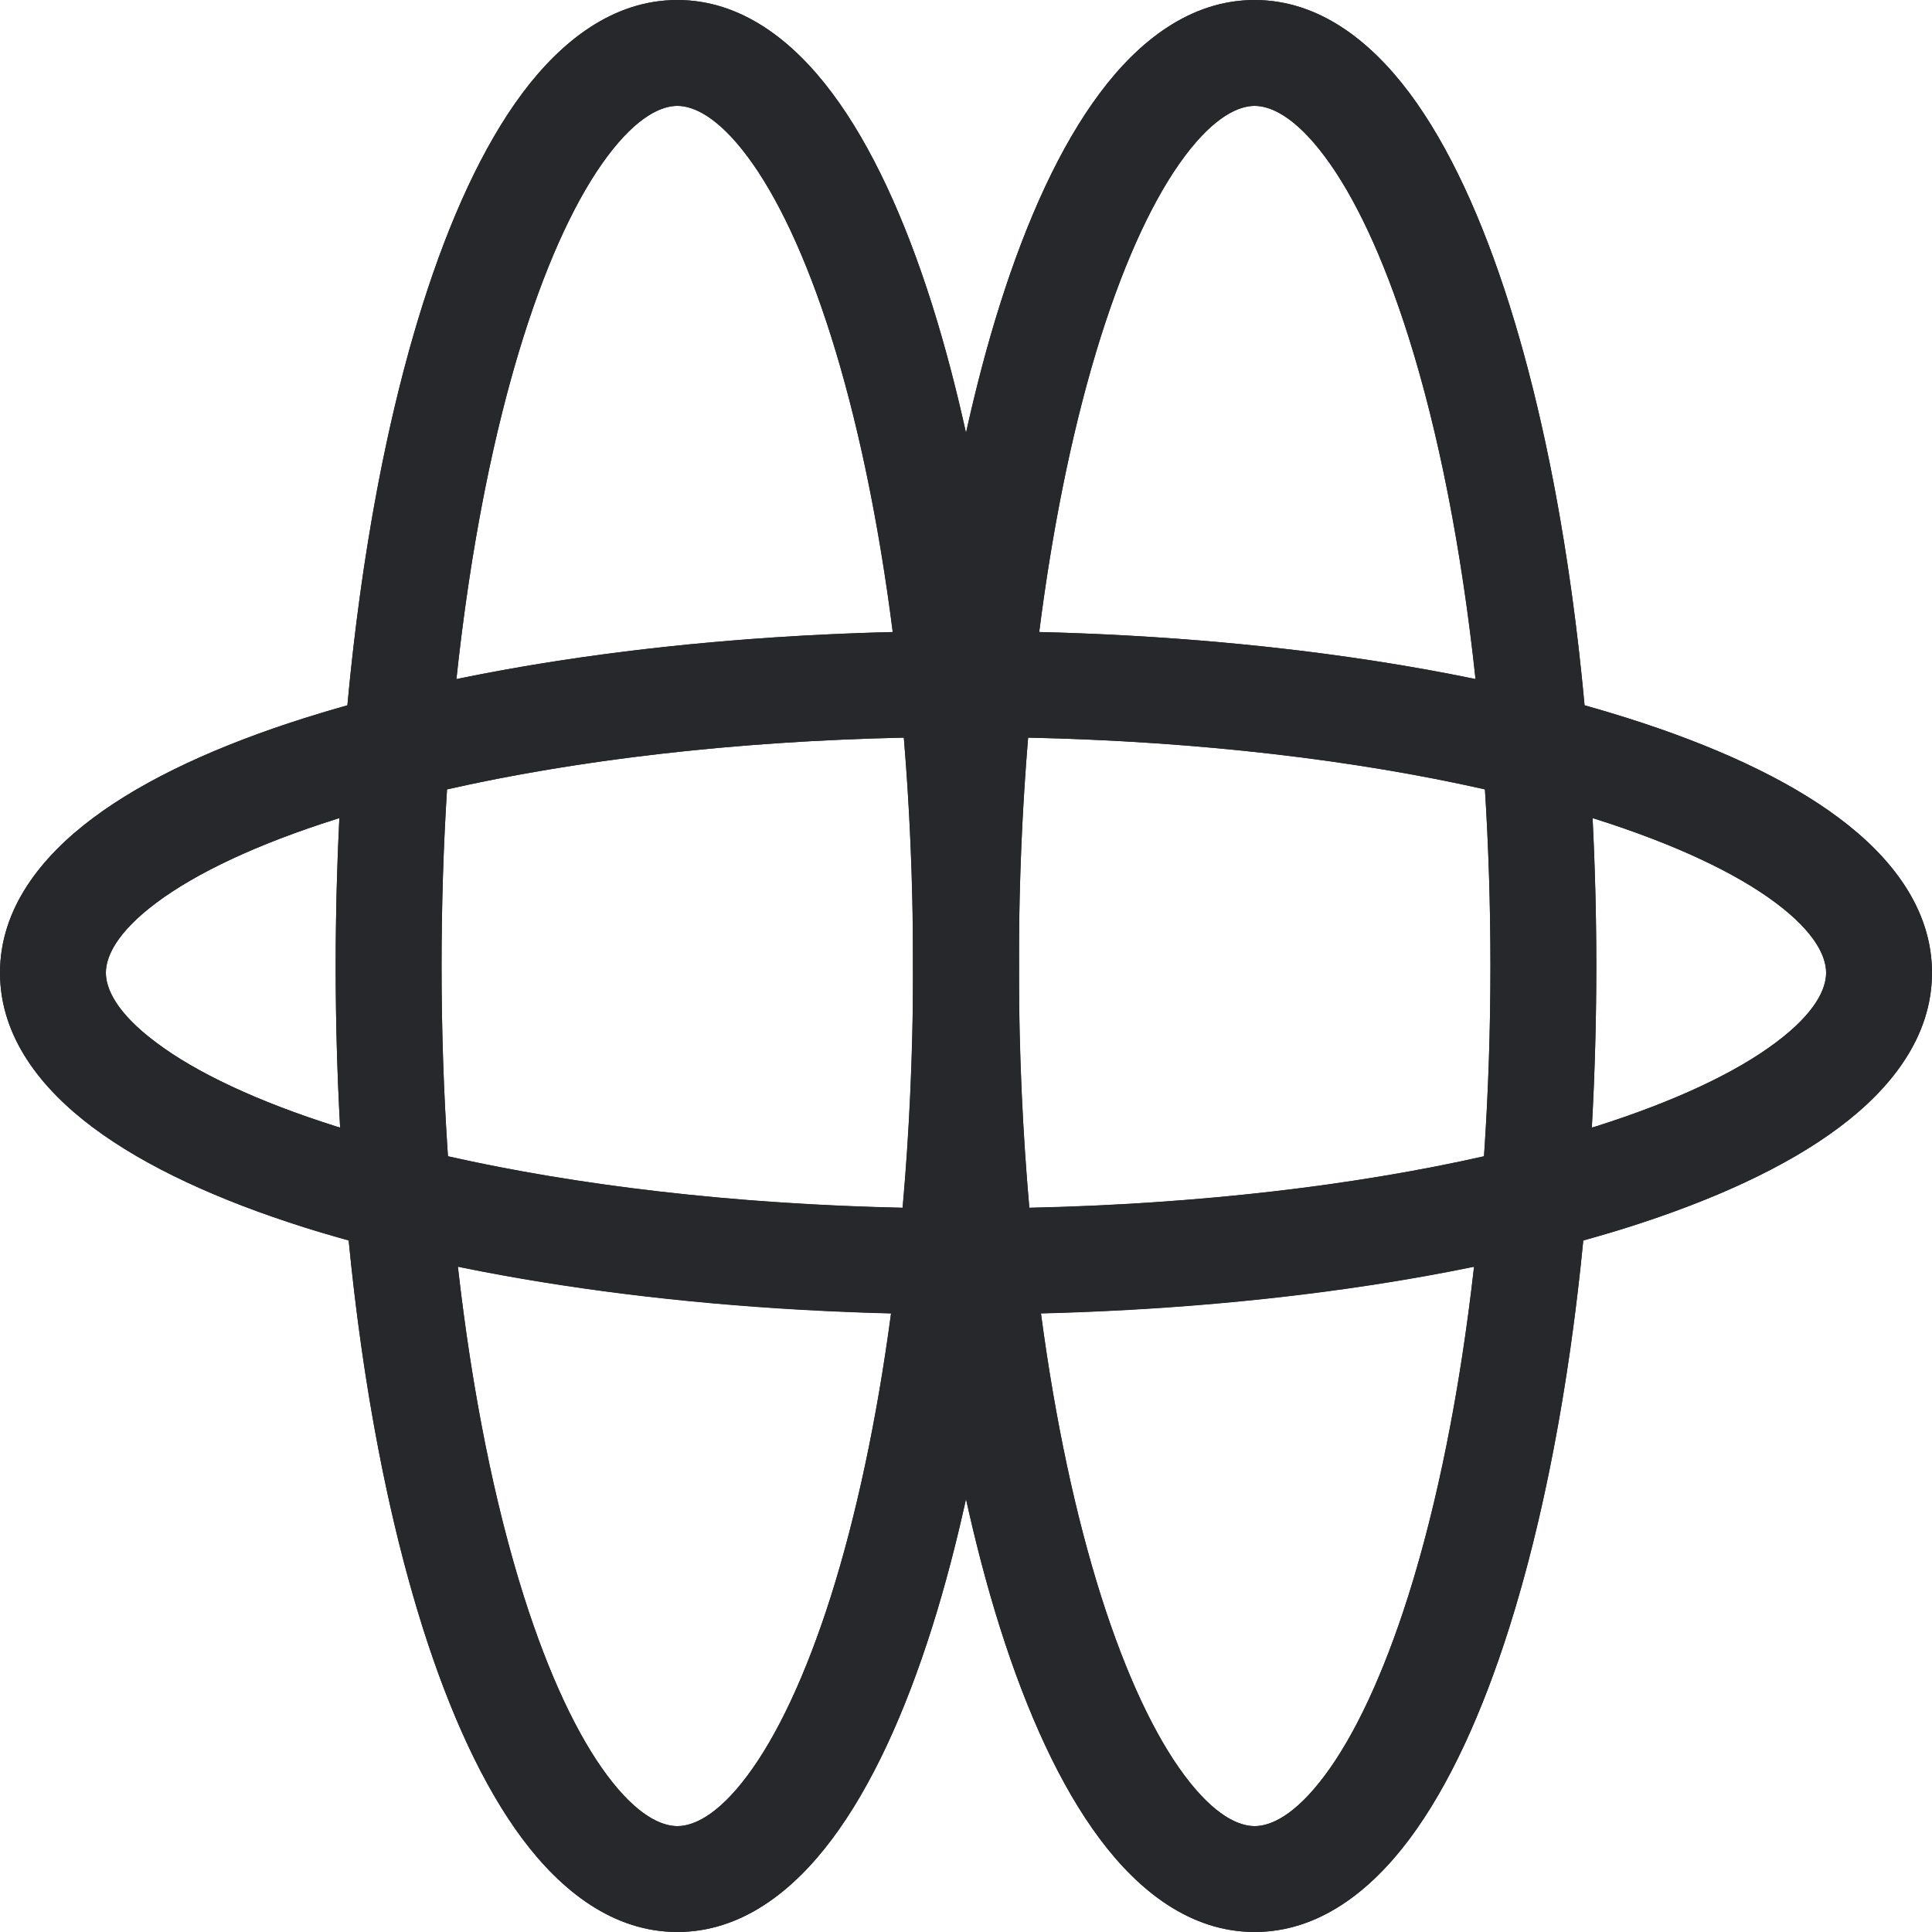
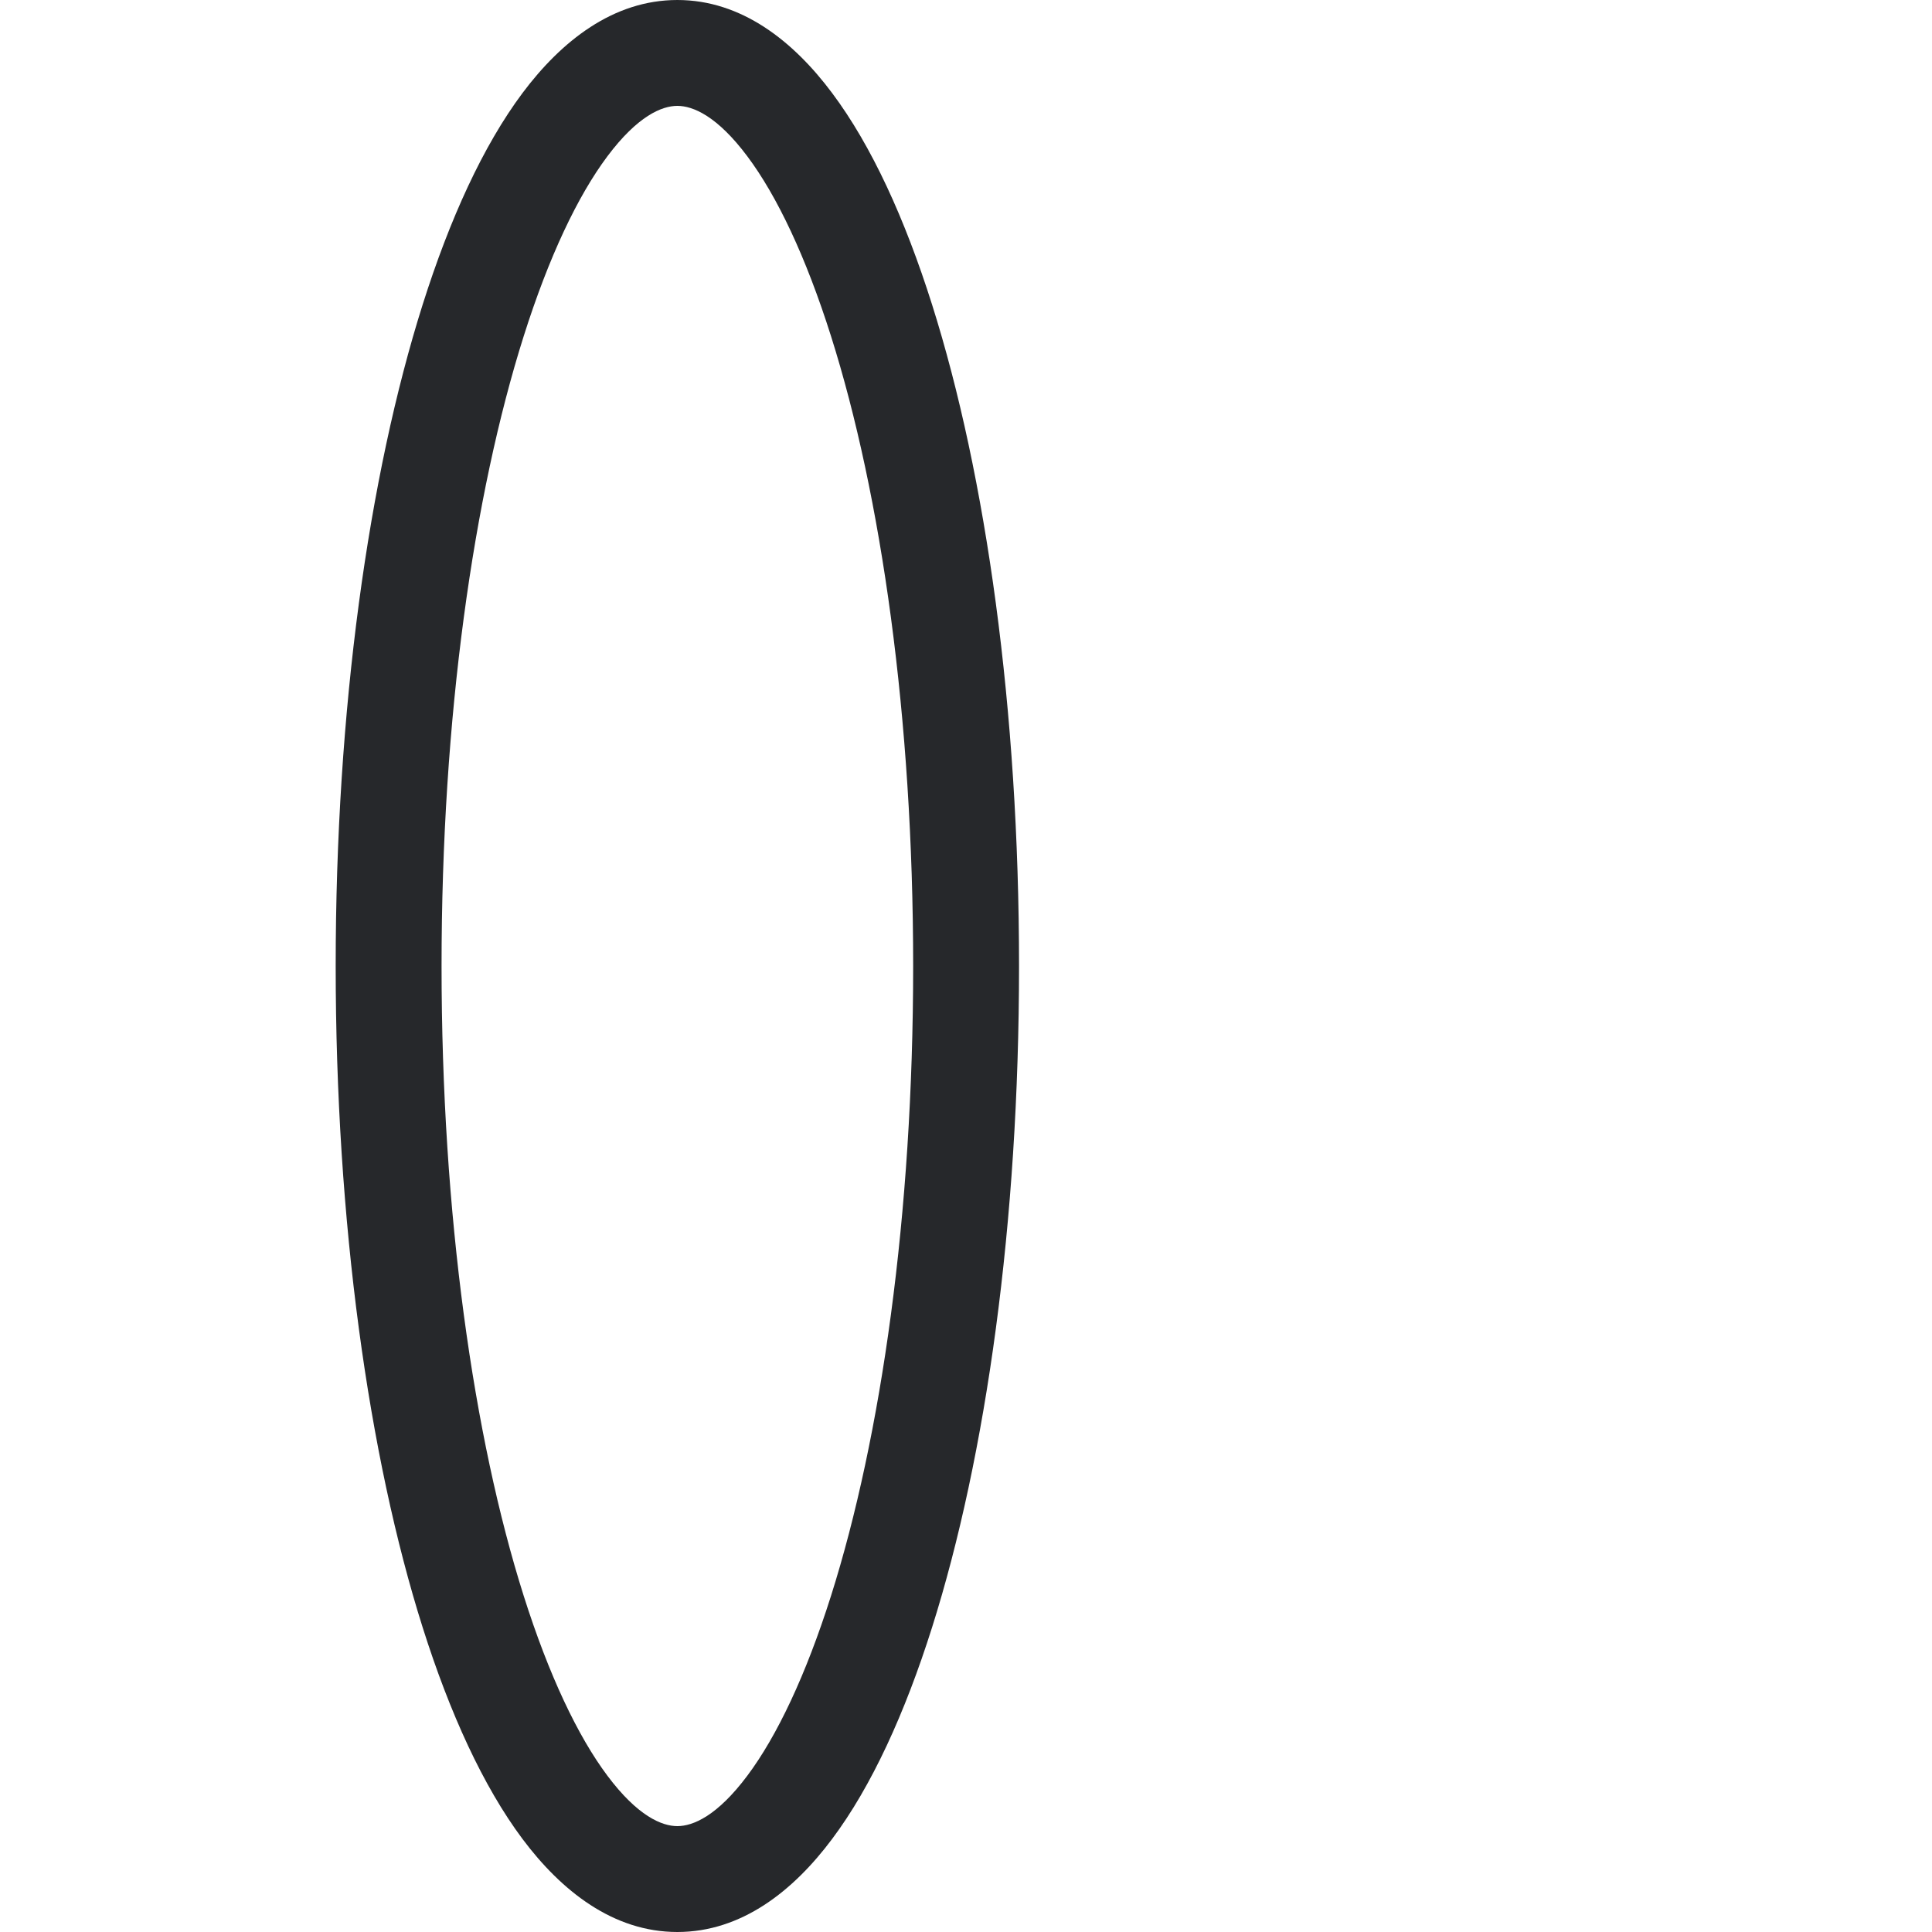
<svg xmlns="http://www.w3.org/2000/svg" width="20" height="20" viewBox="0 0 20 20" fill="none">
-   <path fill-rule="evenodd" clip-rule="evenodd" d="M12.988 0C13.653 7.0388e-05 14.189 0.426 14.591 0.963C14.999 1.509 15.344 2.266 15.624 3.151C15.988 4.302 16.258 5.723 16.403 7.301C16.556 7.344 16.705 7.388 16.849 7.434C17.734 7.714 18.491 8.059 19.037 8.468C19.574 8.869 20 9.405 20 10.07C20 10.735 19.574 11.271 19.037 11.672C18.491 12.081 17.734 12.426 16.849 12.706C16.701 12.753 16.547 12.796 16.39 12.84C16.242 14.362 15.977 15.733 15.624 16.849C15.344 17.734 14.999 18.491 14.591 19.037C14.189 19.574 13.653 20 12.988 20C12.323 20 11.787 19.574 11.386 19.037C10.977 18.491 10.632 17.734 10.352 16.849C10.222 16.438 10.105 15.991 10 15.516C9.895 15.991 9.778 16.438 9.648 16.849C9.368 17.734 9.023 18.491 8.614 19.037C8.213 19.574 7.677 20 7.012 20C6.347 20 5.811 19.574 5.409 19.037C5.001 18.491 4.656 17.734 4.376 16.849C4.023 15.733 3.757 14.362 3.609 12.84C3.452 12.796 3.299 12.753 3.151 12.706C2.266 12.426 1.509 12.081 0.963 11.672C0.426 11.271 7.51328e-05 10.735 0 10.07C0 9.405 0.426 8.869 0.963 8.468C1.509 8.059 2.266 7.714 3.151 7.434C3.295 7.388 3.444 7.344 3.596 7.301C3.742 5.723 4.012 4.302 4.376 3.151C4.656 2.266 5.001 1.509 5.409 0.963C5.811 0.426 6.347 8.7505e-05 7.012 0C7.677 0 8.213 0.426 8.614 0.963C9.023 1.509 9.368 2.266 9.648 3.151C9.778 3.562 9.895 4.008 10 4.482C10.105 4.008 10.222 3.562 10.352 3.151C10.632 2.266 10.977 1.509 11.386 0.963C11.787 0.426 12.323 0 12.988 0ZM4.74 13.112C4.887 14.415 5.123 15.576 5.421 16.519C5.682 17.343 5.981 17.972 6.287 18.381C6.601 18.801 6.852 18.904 7.012 18.904C7.172 18.904 7.423 18.801 7.737 18.381C8.043 17.972 8.342 17.343 8.603 16.519C8.863 15.694 9.076 14.703 9.224 13.595C7.588 13.554 6.059 13.383 4.74 13.112ZM15.259 13.112C13.94 13.383 12.411 13.554 10.776 13.595C10.923 14.703 11.136 15.694 11.397 16.519C11.658 17.343 11.957 17.972 12.263 18.381C12.577 18.801 12.828 18.904 12.988 18.904C13.148 18.904 13.399 18.801 13.713 18.381C14.019 17.972 14.318 17.343 14.579 16.519C14.877 15.576 15.112 14.415 15.259 13.112ZM9.356 7.636C7.588 7.674 5.966 7.869 4.627 8.172C4.59 8.762 4.571 9.373 4.571 10C4.571 10.677 4.594 11.336 4.637 11.969C5.971 12.27 7.584 12.464 9.343 12.502C9.412 11.73 9.45 10.915 9.452 10.07C9.452 10.047 9.451 10.023 9.451 10C9.451 9.964 9.451 9.928 9.451 9.892C9.449 9.111 9.416 8.355 9.356 7.636ZM10.643 7.636C10.583 8.355 10.55 9.111 10.548 9.892C10.548 9.928 10.549 9.964 10.549 10C10.549 10.023 10.548 10.047 10.548 10.07C10.55 10.915 10.588 11.73 10.656 12.502C12.415 12.464 14.029 12.27 15.362 11.969C15.405 11.336 15.429 10.677 15.429 10C15.429 9.373 15.409 8.762 15.372 8.172C14.033 7.869 12.412 7.674 10.643 7.636ZM3.481 8.479C2.656 8.74 2.028 9.039 1.619 9.345C1.199 9.659 1.096 9.91 1.096 10.07C1.096 10.23 1.199 10.481 1.619 10.794C2.028 11.101 2.656 11.4 3.481 11.661C3.495 11.665 3.508 11.668 3.521 11.672C3.491 11.128 3.475 10.569 3.475 10C3.475 9.48 3.488 8.969 3.513 8.469C3.503 8.473 3.492 8.476 3.481 8.479ZM16.486 8.469C16.511 8.969 16.525 9.48 16.525 10C16.525 10.569 16.508 11.128 16.478 11.672C16.491 11.668 16.505 11.665 16.519 11.661C17.343 11.4 17.972 11.101 18.381 10.794C18.801 10.481 18.904 10.23 18.904 10.07C18.904 9.91 18.801 9.659 18.381 9.345C17.972 9.039 17.343 8.74 16.519 8.479C16.508 8.476 16.497 8.473 16.486 8.469ZM7.012 1.096C6.852 1.096 6.601 1.199 6.287 1.619C5.981 2.028 5.682 2.656 5.421 3.481C5.112 4.458 4.87 5.669 4.725 7.03C6.052 6.755 7.592 6.584 9.241 6.543C9.093 5.38 8.874 4.34 8.603 3.481C8.342 2.656 8.043 2.028 7.737 1.619C7.423 1.199 7.172 1.096 7.012 1.096ZM12.988 1.096C12.828 1.096 12.577 1.199 12.263 1.619C11.957 2.028 11.658 2.657 11.397 3.481C11.126 4.34 10.906 5.38 10.758 6.543C12.407 6.584 13.947 6.755 15.274 7.03C15.129 5.669 14.888 4.458 14.579 3.481C14.318 2.656 14.019 2.028 13.713 1.619C13.399 1.199 13.148 1.096 12.988 1.096Z" fill="#26282B" />
  <path fill-rule="evenodd" clip-rule="evenodd" d="M5.421 3.481C4.901 5.125 4.571 7.43 4.571 10C4.571 12.57 4.901 14.875 5.421 16.519C5.682 17.343 5.981 17.972 6.287 18.381C6.601 18.801 6.852 18.904 7.012 18.904C7.172 18.904 7.423 18.801 7.737 18.381C8.043 17.972 8.342 17.343 8.603 16.519C9.123 14.875 9.453 12.57 9.453 10C9.453 7.43 9.123 5.125 8.603 3.481C8.342 2.656 8.043 2.028 7.737 1.619C7.423 1.199 7.172 1.096 7.012 1.096C6.852 1.096 6.601 1.199 6.287 1.619C5.981 2.028 5.682 2.656 5.421 3.481ZM5.409 0.963C5.811 0.426 6.347 8.7505e-05 7.012 0C7.677 0 8.213 0.426 8.614 0.963C9.023 1.509 9.368 2.266 9.648 3.151C10.21 4.928 10.549 7.35 10.549 10C10.549 12.65 10.21 15.072 9.648 16.849C9.368 17.734 9.023 18.491 8.614 19.037C8.213 19.574 7.677 20 7.012 20C6.347 20 5.811 19.574 5.409 19.037C5.001 18.491 4.656 17.734 4.376 16.849C3.814 15.072 3.475 12.65 3.475 10C3.475 7.35 3.814 4.928 4.376 3.151C4.656 2.266 5.001 1.509 5.409 0.963Z" fill="#26282B" />
-   <path fill-rule="evenodd" clip-rule="evenodd" d="M1.619 9.345C1.199 9.659 1.096 9.91 1.096 10.07C1.096 10.23 1.199 10.481 1.619 10.794C2.028 11.101 2.656 11.4 3.481 11.661C5.125 12.181 7.43 12.511 10 12.511C12.57 12.511 14.875 12.181 16.519 11.661C17.343 11.4 17.972 11.101 18.381 10.794C18.801 10.481 18.904 10.23 18.904 10.07C18.904 9.91 18.801 9.659 18.381 9.345C17.972 9.039 17.343 8.74 16.519 8.479C14.875 7.959 12.57 7.629 10 7.629C7.43 7.629 5.125 7.959 3.481 8.479C2.656 8.74 2.028 9.039 1.619 9.345ZM3.151 7.434C4.928 6.872 7.35 6.533 10 6.533C12.65 6.533 15.072 6.872 16.849 7.434C17.734 7.714 18.491 8.059 19.037 8.468C19.574 8.869 20 9.405 20 10.07C20 10.735 19.574 11.271 19.037 11.672C18.491 12.081 17.734 12.426 16.849 12.706C15.072 13.268 12.65 13.607 10 13.607C7.35 13.607 4.928 13.268 3.151 12.706C2.266 12.426 1.509 12.081 0.963 11.672C0.426 11.271 7.51328e-05 10.735 0 10.07C0 9.405 0.426 8.869 0.963 8.468C1.509 8.059 2.266 7.714 3.151 7.434Z" fill="#26282B" />
-   <path fill-rule="evenodd" clip-rule="evenodd" d="M14.579 16.519C15.099 14.875 15.429 12.57 15.429 10C15.429 7.43 15.099 5.125 14.579 3.481C14.318 2.656 14.019 2.028 13.713 1.619C13.399 1.199 13.148 1.096 12.988 1.096C12.828 1.096 12.577 1.199 12.263 1.619C11.957 2.028 11.658 2.657 11.397 3.481C10.877 5.125 10.547 7.43 10.547 10C10.547 12.57 10.877 14.875 11.397 16.519C11.658 17.343 11.957 17.972 12.263 18.381C12.577 18.801 12.828 18.904 12.988 18.904C13.148 18.904 13.399 18.801 13.713 18.381C14.019 17.972 14.318 17.343 14.579 16.519ZM14.591 19.037C14.189 19.574 13.653 20 12.988 20C12.323 20 11.787 19.574 11.386 19.037C10.977 18.491 10.632 17.734 10.352 16.849C9.79 15.072 9.451 12.65 9.451 10C9.451 7.35 9.79 4.928 10.352 3.151C10.632 2.266 10.977 1.509 11.386 0.963C11.787 0.426 12.323 0 12.988 0C13.653 7.0388e-05 14.189 0.426 14.591 0.963C14.999 1.509 15.344 2.266 15.624 3.151C16.186 4.928 16.525 7.35 16.525 10C16.525 12.65 16.186 15.072 15.624 16.849C15.344 17.734 14.999 18.491 14.591 19.037Z" fill="#26282B" />
</svg>